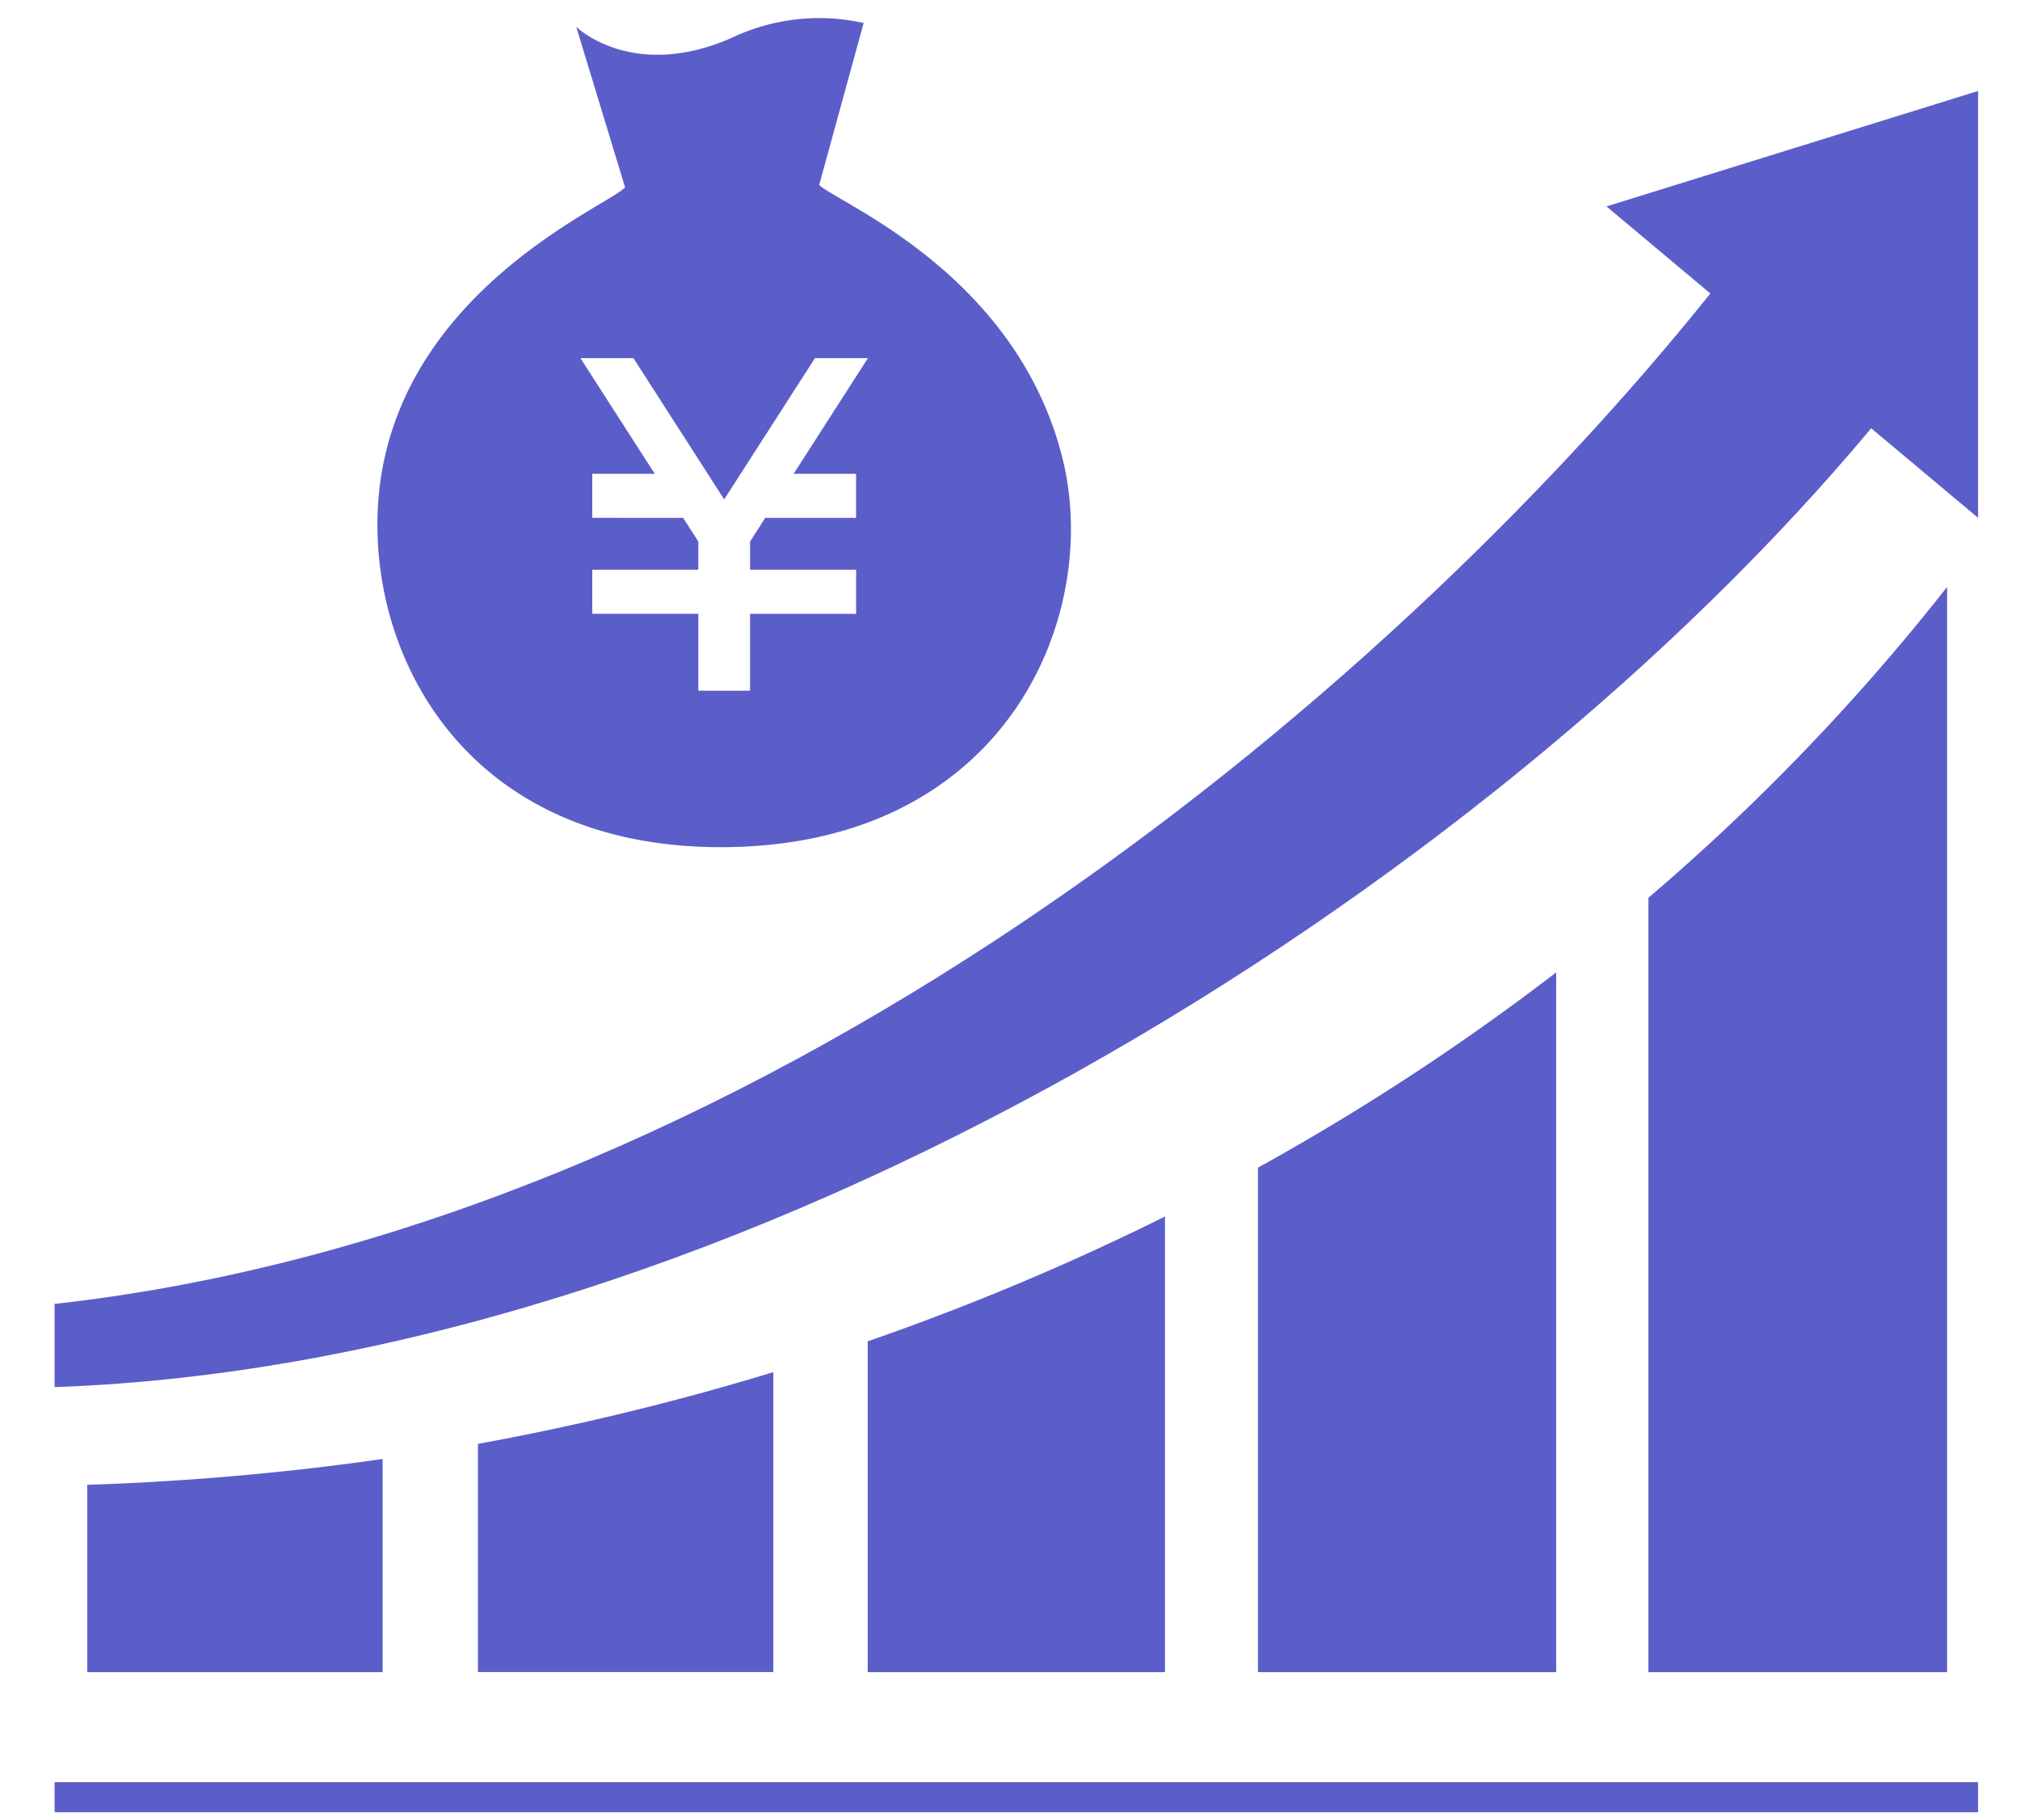
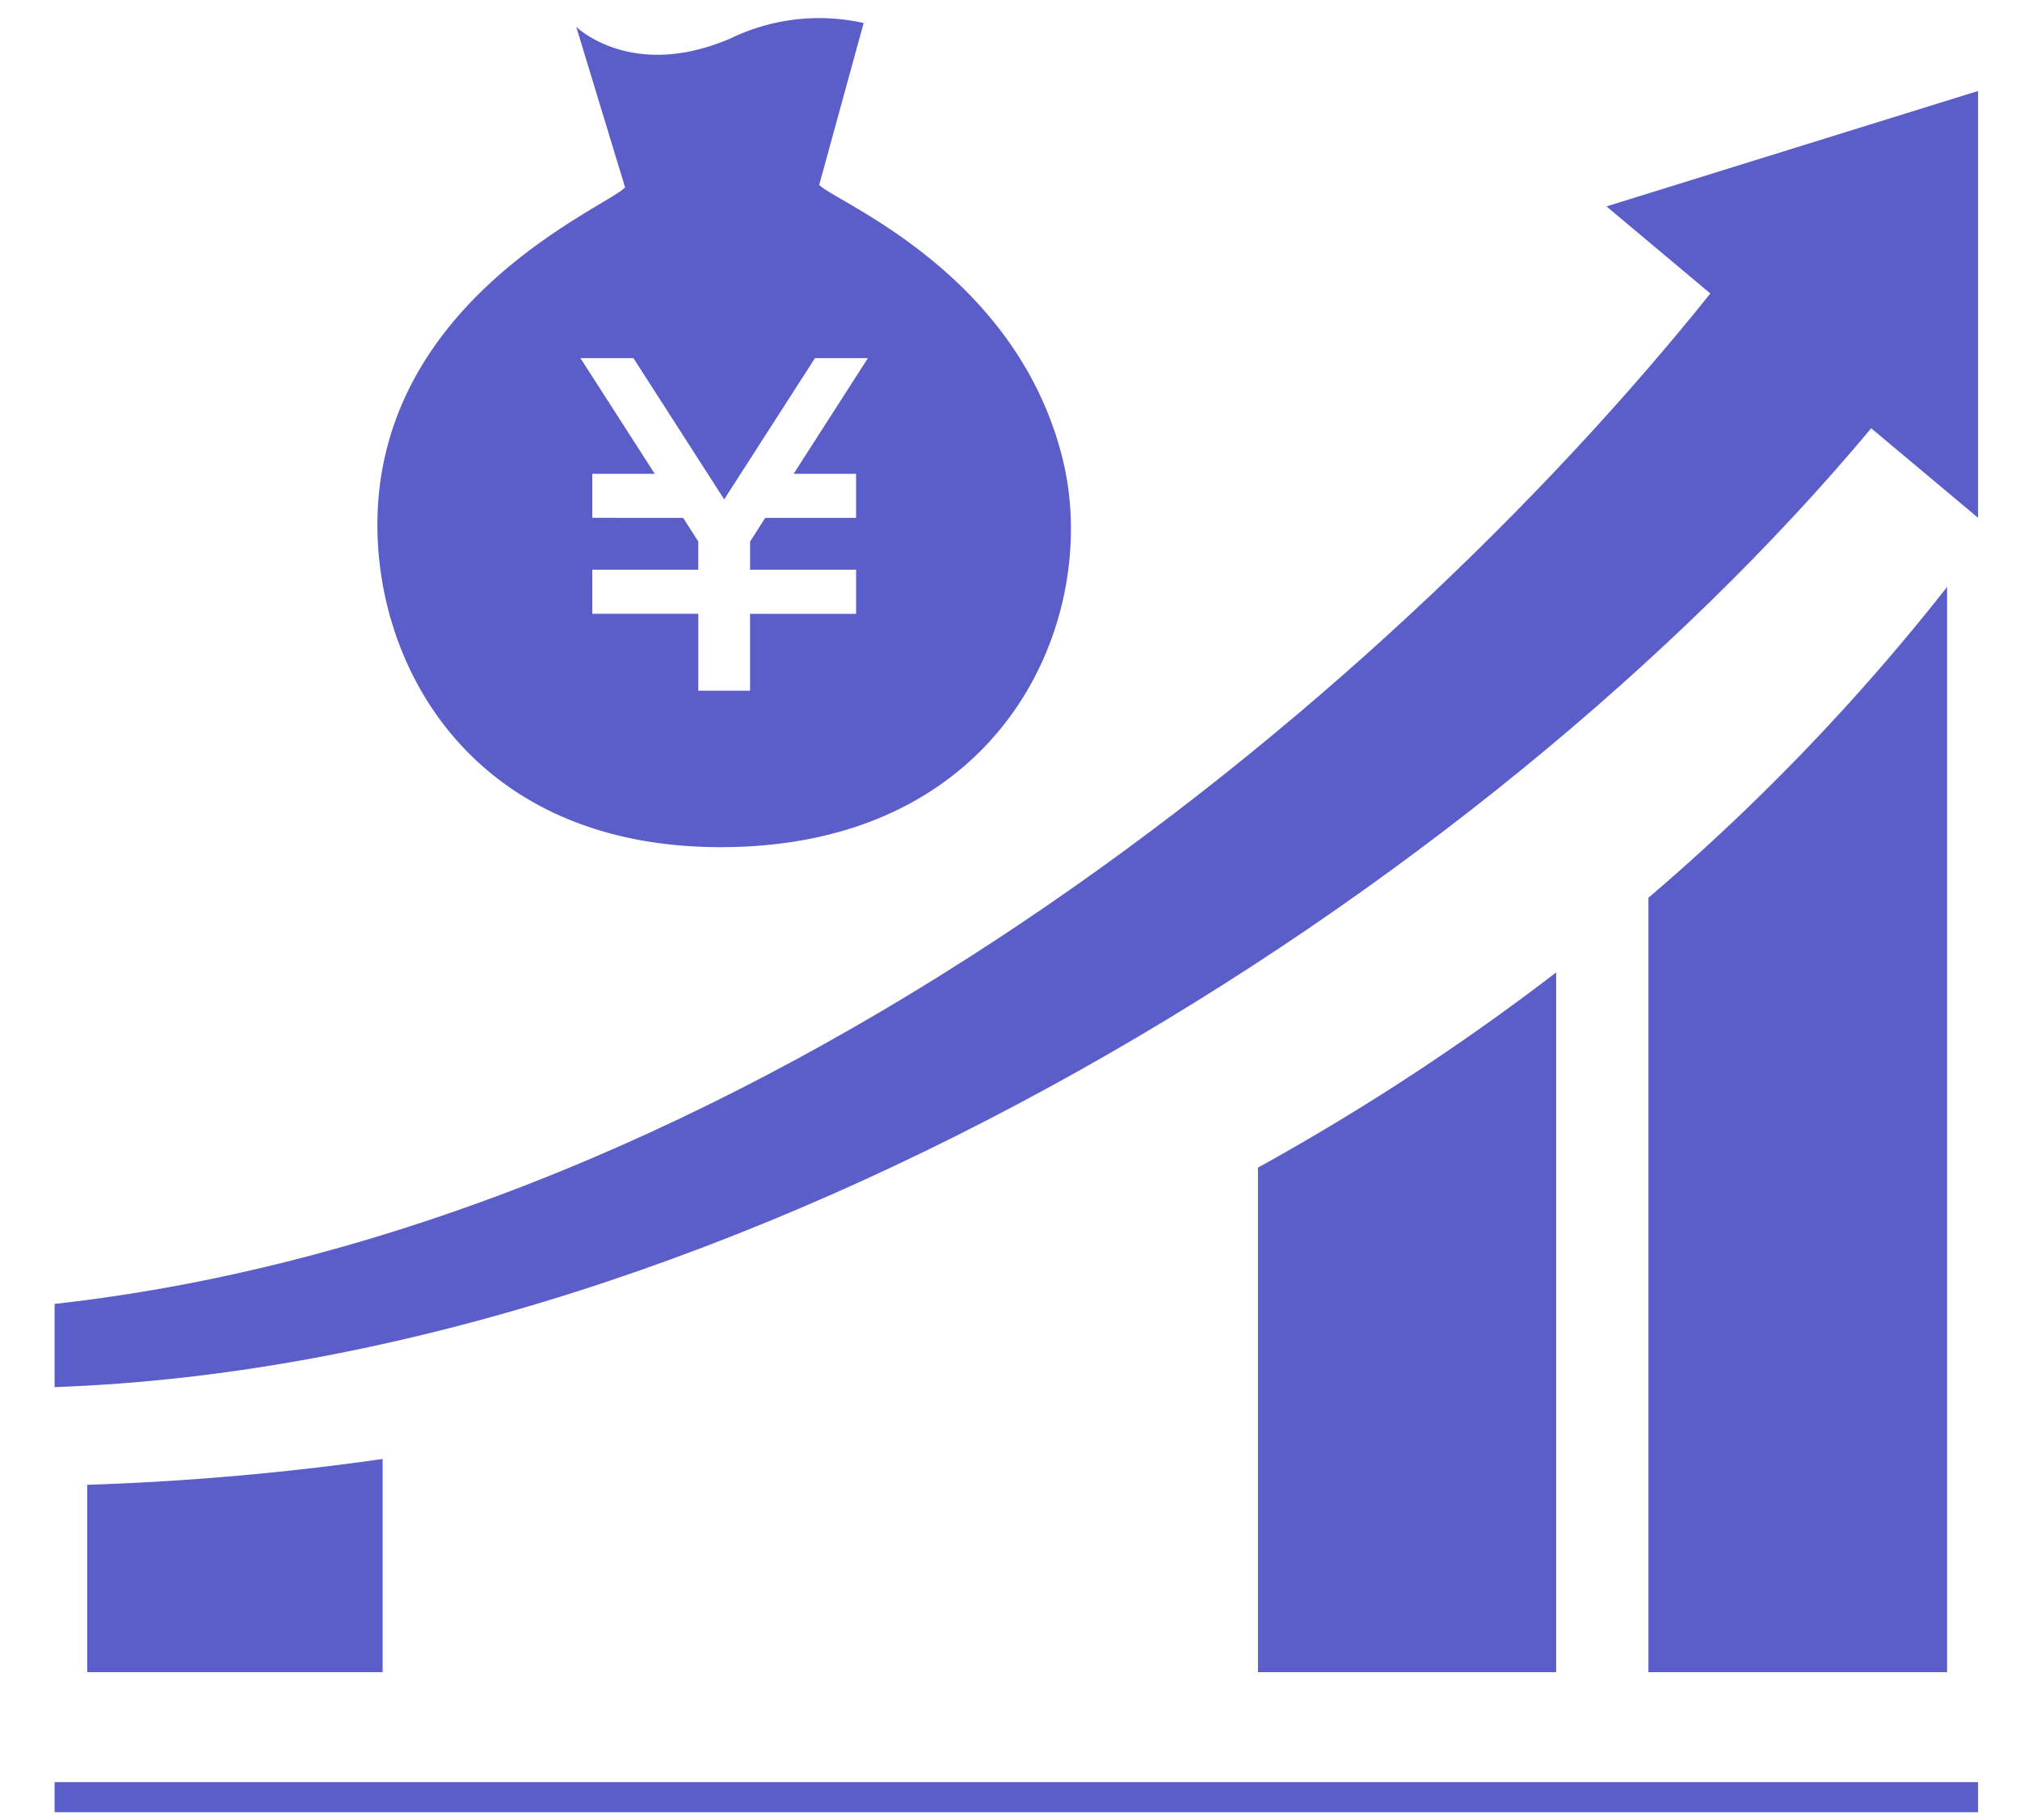
<svg xmlns="http://www.w3.org/2000/svg" width="111" height="100" viewBox="0 0 111 100">
  <g id="reason-icon01" transform="translate(-275 -2119)">
    <g id="グループ_630" data-name="グループ 630" transform="translate(0.849 1.027)">
      <g id="シンプルな円袋のアイコン" transform="translate(253.109 2118.972)">
        <path id="パス_52" data-name="パス 52" d="M79.421,24.159c-2.564-10.224-12.495-14.069-13.363-15L68.5.265a11.2,11.2,0,0,0-7.326.851C55.736,3.451,52.706.474,52.706.474l2.684,8.82c-.841.958-11.4,5.251-13.315,15.354-1.65,8.691,3.512,21.094,18.939,20.893S81.578,32.743,79.421,24.159Zm-11.337.871v2.424H63.091l-.832,1.3V30.3h5.826v2.425H62.258v4.222H59.415V32.722H53.588V30.3h5.826V28.751l-.834-1.3H53.588V25.031h3.433l-4.085-6.356h2.912l4.988,7.761,4.99-7.761h2.909l-4.083,6.356Z" transform="translate(0 0)" fill="#5b5ec9" />
      </g>
      <g id="指数関数的にアップするグラフのアイコン" transform="translate(277.151 2096.002)">
        <rect id="長方形_959" data-name="長方形 959" width="105.697" height="1.652" transform="translate(0 119.88)" fill="#5b5ec9" />
-         <path id="パス_53" data-name="パス 53" d="M112.688,371.864V384.4h16.231V367.922A144.6,144.6,0,0,1,112.688,371.864Z" transform="translate(-89.425 -270.567)" fill="#5b5ec9" />
        <path id="パス_54" data-name="パス 54" d="M8.688,392.45v10.293H24.919V391.031A148.662,148.662,0,0,1,8.688,392.45Z" transform="translate(-6.894 -288.905)" fill="#5b5ec9" />
-         <path id="パス_55" data-name="パス 55" d="M216.438,333.358v18.176h16.335V326.5A138.647,138.647,0,0,1,216.438,333.358Z" transform="translate(-171.757 -237.696)" fill="#5b5ec9" />
        <path id="パス_56" data-name="パス 56" d="M320.313,272.272V299.99H336.7V261.547A131.127,131.127,0,0,1,320.313,272.272Z" transform="translate(-254.188 -186.152)" fill="#5b5ec9" />
        <path id="パス_57" data-name="パス 57" d="M424.25,176.029v42.546h16.412V158.953A119.311,119.311,0,0,1,424.25,176.029Z" transform="translate(-336.668 -104.737)" fill="#5b5ec9" />
        <path id="パス_58" data-name="パス 58" d="M85.276,33.311l5.709,4.784C72.863,60.706,38.272,89.346,0,93.607v4.571C37.959,96.836,78.676,70.834,99.823,45.5l5.874,4.919V26.969Z" fill="#5b5ec9" />
      </g>
    </g>
    <rect id="長方形_22793" data-name="長方形 22793" width="111" height="100" transform="translate(275 2119)" fill="none" />
  </g>
</svg>